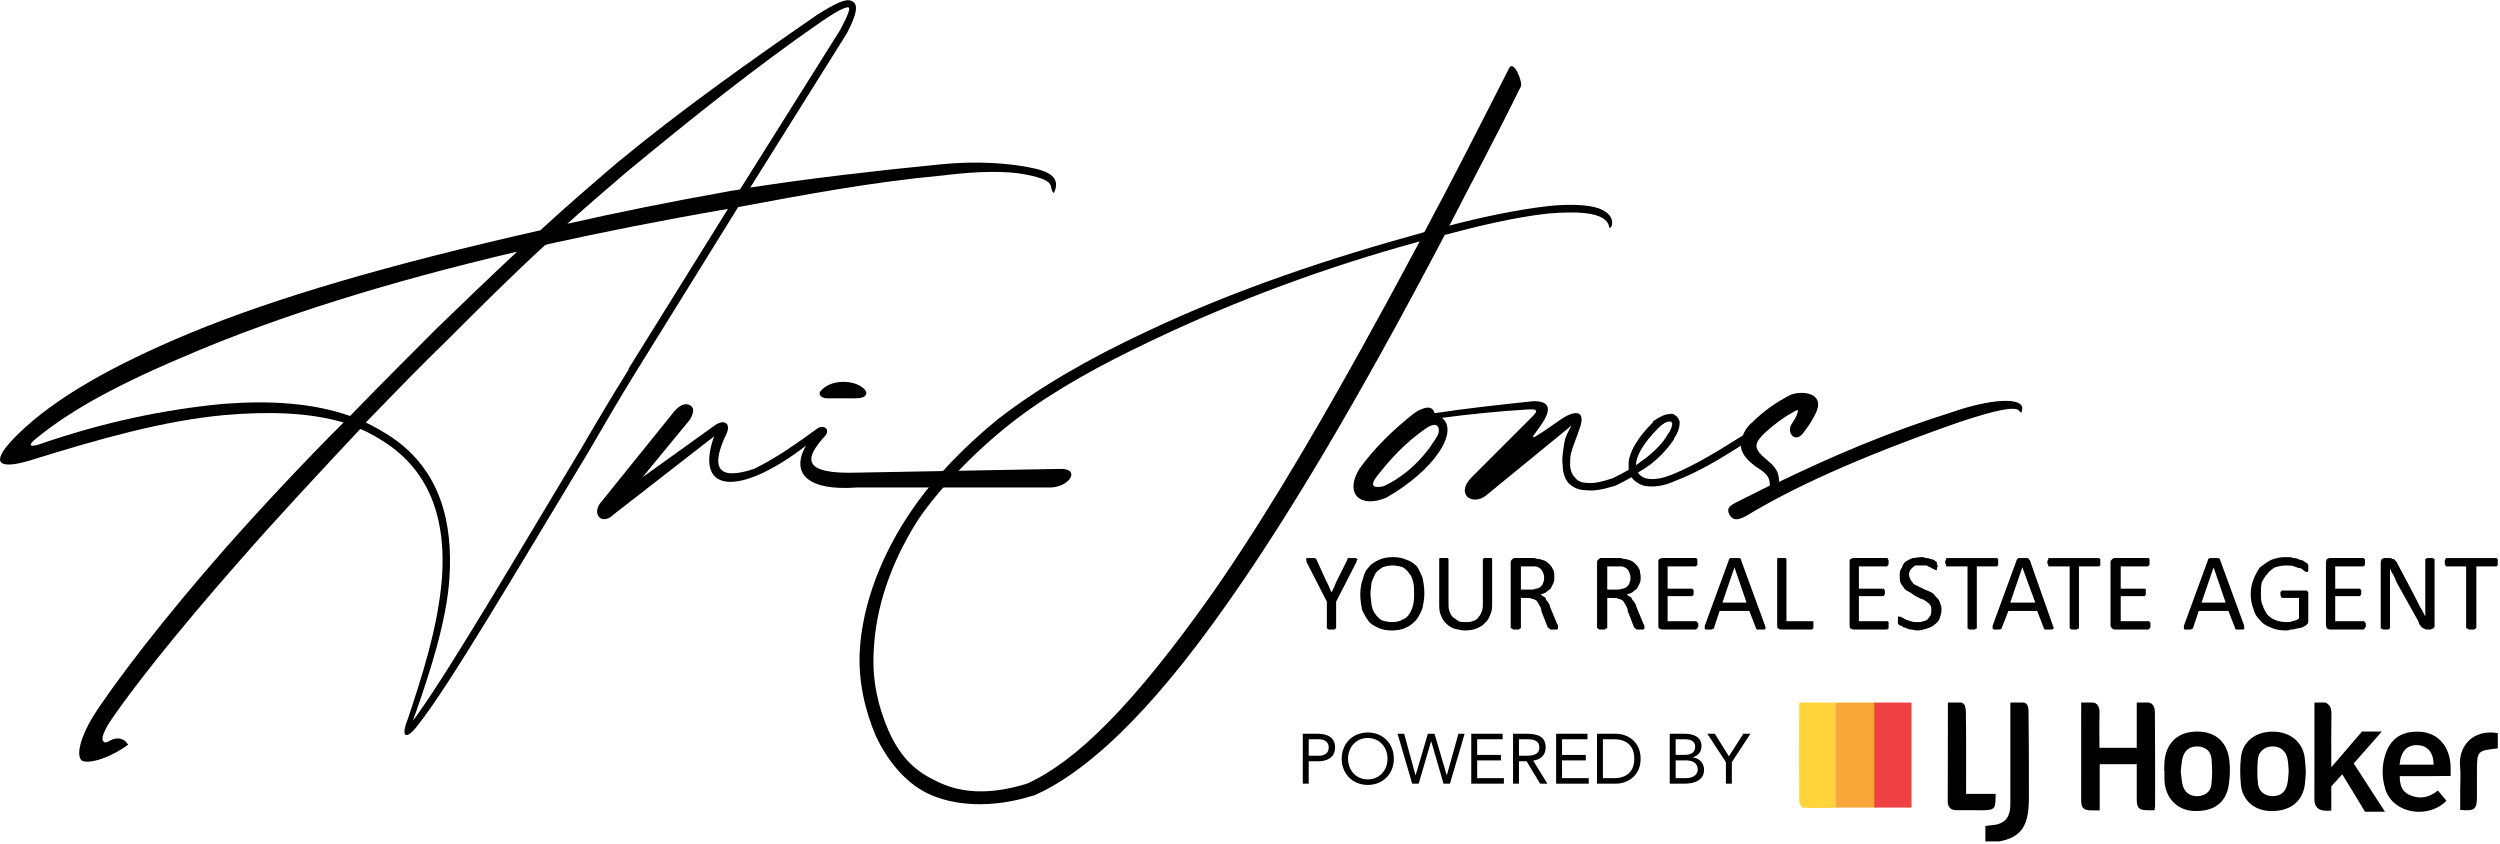
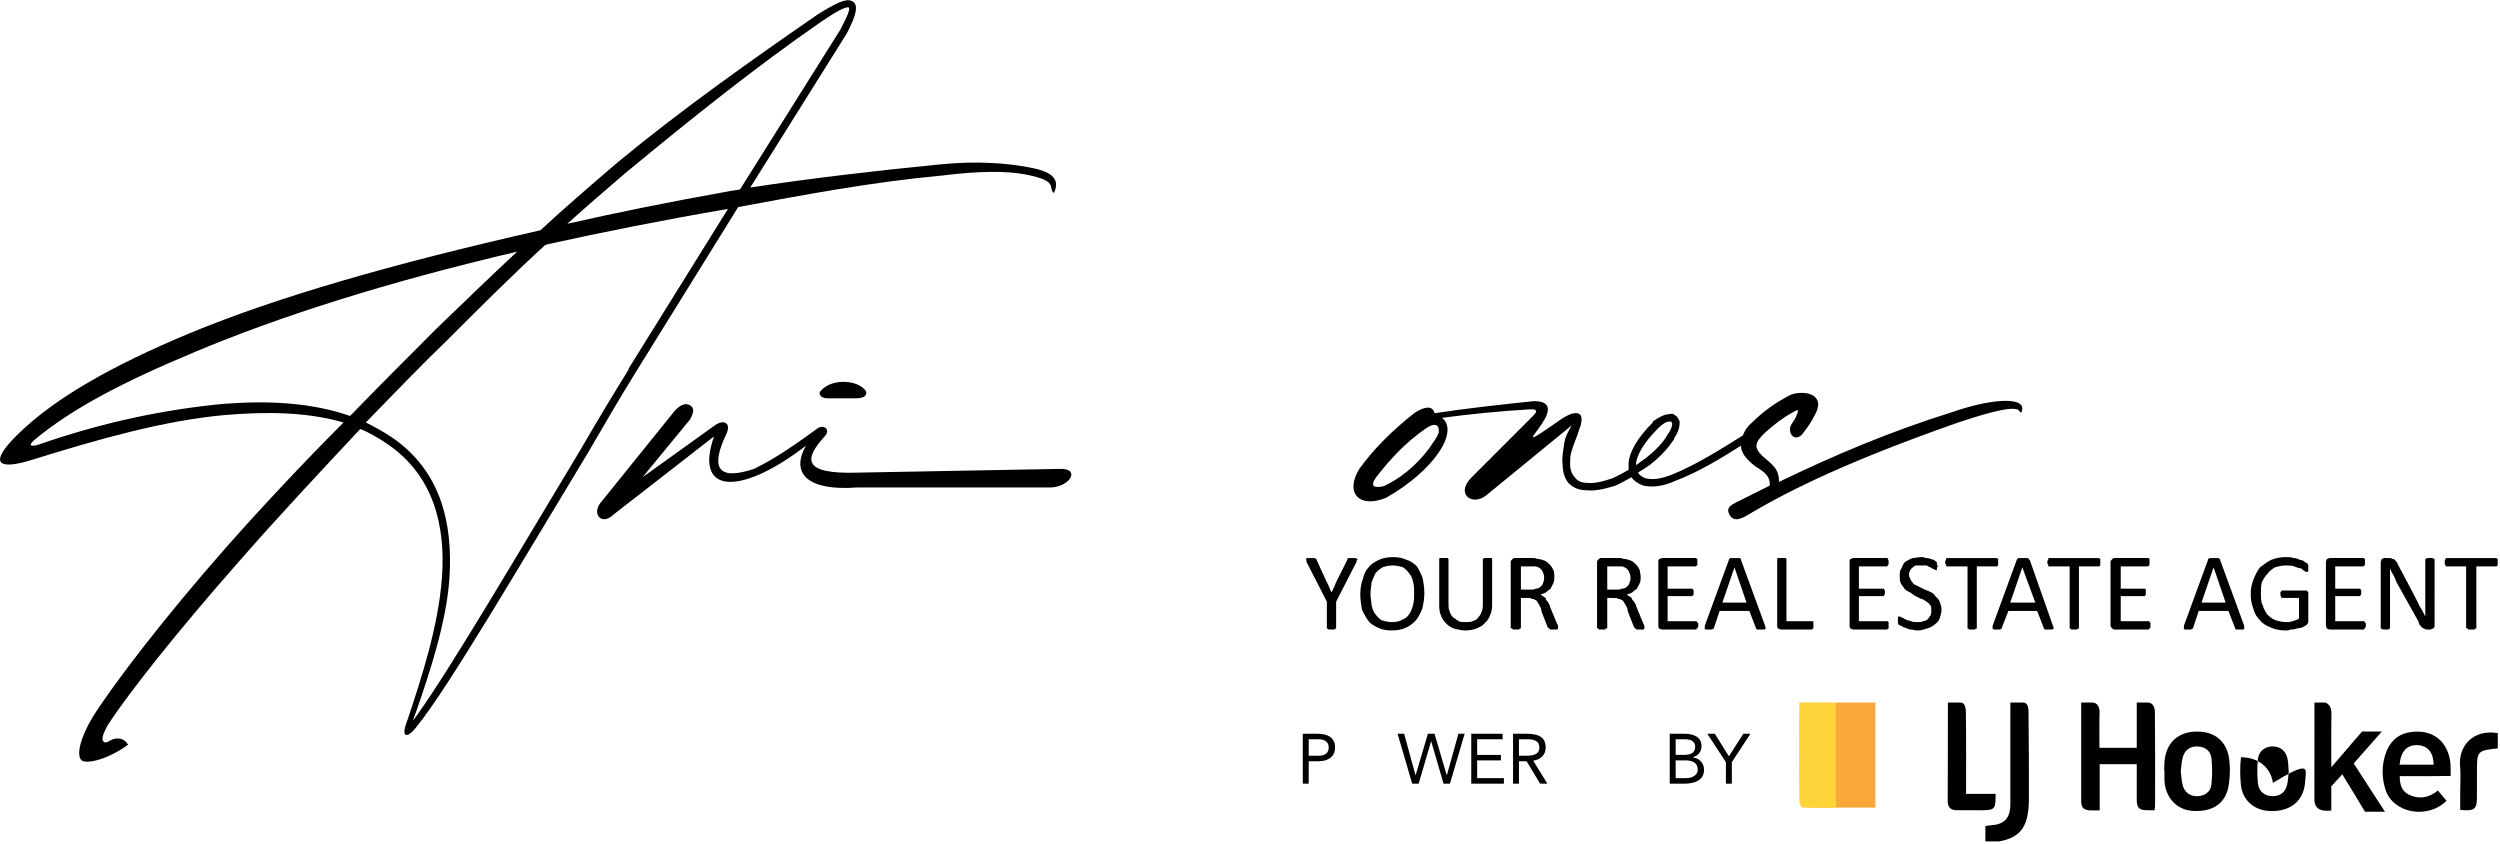
<svg xmlns="http://www.w3.org/2000/svg" version="1.1" id="Layer_1" x="0px" y="0px" width="2692.469px" height="908.846px" viewBox="0 0 2692.469 908.846" xml:space="preserve">
  <g id="Layer_x0020_1">
    <g id="_2084759924688">
      <path d="M450,769c37-52,111-178,176-286c18-31,36-61,51-85v-1l107-172c-70,12-135,25-194,38l-3,1c-36,33-70,67-105,102 c-27,26-57,57-88,89c10,5,19,10,28,16l0,0c53,36,66,93,62,152c-3,46-21,101-36,144C445,776,442,780,450,769z M797,204L905,32l0,0 c8-15,11-23,9-24c-3-1-13,4-29,15c-71,49-142,106-211,163c-21,18-42,36-63,55c53-12,112-24,174-35C789,205,793,205,797,204z M388,462c-43,46-89,95-130,142c-67,76-120,143-142,177l0,0c-6,11-7,16-4,18c2,2,5-1,10-3c4-1,11-2,16,6c-22,16-44,21-50,17 c-6-5-2-24,12-47l0,0c22-35,77-107,144-183c39-44,83-91,126-134c-38-11-81-12-128-8c-65,6-133,25-210,49c-37,11-43,1-12-29 c39-38,100-73,184-108c94-39,219-75,378-111c27-25,55-49,83-73c69-57,144-110,215-159l0,0c19-12,31-18,37-15c8,3,6,14-5,35l0,0 L808,202c65-10,134-18,205-25l0,0c40-4,73-1,94,3c23,4,36,11,28,28c-7-6,6-13-30-20c-20-4-50-4-90,1l0,0c-76,7-150,21-220,34 L684,402l0,0c-18,29-34,57-51,86c-72,119-150,252-183,293c-12,16-19,14-11-6c15-45,33-100,37-153c4-56-9-110-59-144l0,0 C408,472,398,466,388,462z M377,448c33-34,65-66,93-94c29-28,58-56,87-83c-145,34-259,71-347,108c-79,33-132,61-172,94 c-6,5-8,9,3,6c72-25,137-38,199-44C291,431,337,434,377,448z" />
      <path d="M723,447l-75,93c-12,13,0,27,13,14l108-84c-22,63,29,64,99,10c-17,30,2,49,55,45h209c21-1,32-21,9-20l-217,4 c-61,2-58-15-35-40c5-6-1-12-8-8c-22,16-46,33-69,44c-39,13-47-1-30-37c6-12-2-17-12-10l-78,56l51-62c4-7,5-12,1-15 C738,433,731,436,723,447z M884,421c-3,2-1,8,7,8c11,0,23,0,30,0c6,0,11-1,12-5c0-2,0-4-6-8C916,409,894,409,884,421z" />
-       <path d="M1240,367c-55,26-104,53-145,84c-37,28-81,71-107,110c-29,46-45,94-47,140c-2,32,5,61,16,86s26,42,49,53 c26,14,58,17,100,4c53-24,114-84,199-204c63-90,135-213,224-380C1430,287,1332,323,1240,367z M1534,250c29-54,59-113,91-176 c5-11,15,14,13,19c-27,55-53,103-77,150c30-8,71-17,106-21c19-2,37-2,50,1c29,7,17,28,16,21c-3-15-31-17-66-14c-37,4-81,15-111,23 c-93,177-168,303-235,398c-85,121-153,182-208,206l0,0h-1c-44,14-86,11-114-3c-24-12-43-36-55-62c-11-26-19-58-17-92 c3-49,23-103,57-152c24-35,58-69,91-96c45-35,99-66,161-95C1330,312,1432,278,1534,250z" />
      <path d="M2102,444c-67,21-126,46-186,75c0-15-8-19-18-28c-9-9-9-14,4-26c9-8,18-15,29-21c5-3,7-4,4,3c-1,3-3,6-5,9 c-7,10,4,23,13,9c4-5,8-11,11-17c14-24-11-28-25-23c-16,8-30,18-42,30c-5,4-8,9-10,14c-24,15-51,32-76,42c-12,5-22,6-29,4 c-3-1-6-3-8-6c5-3,10-6,15-10c10-8,18-17,24-26v-1c5-7,6-13,6-18c-1-2-2-5-4-6c-2-2-4-3-7-2c-5,0-11,3-18,8v1c-17,17-25,32-26,43 c0,3,0,5,0,8c-5,3-11,6-17,9c-12,4-21,6-28,5c-6,0-10-2-13-6c-3-3-5-8-5-14c0-4,0-8,1-12c3-11,6-16,9-26c7-18-2-22-19-11 c-77,54,20-19-30-19c-38,4-74,8-107,13c-2-8-10-8-22,0c-24,19-44,39-59,60c-16,26,0,43,29,31c51-29,79-71,60-86c30-4,60-7,92-9 c15-1,10,3,0,13l-61,61c-16,17,1,30,16,19l88-72c6-5,5-5,2,1c-4,7-5,11-6,19c-1,7-2,13-1,19c0,7,2,14,6,19c5,5,11,8,20,8 c8,1,18-1,31-5c6-3,12-6,17-9c3,4,7,7,13,9c9,2,21,1,34-5c24-9,49-24,71-38c0,7,5,14,14,21c6,5,18,9,17,22c-12,6-24,12-36,18 c-8,4-11,7-7,14c4,6,9,5,17,1c48-29,115-61,229-101c45-15,58-16,64-14c3,2,4,7,5-1C2178,427,2142,430,2102,444z M1490.5,523.5 c-8,2-17,2-8-10c14-18,30-36,53-52c10-7,15-4,14,4c-1,5-7,12-10,17C1524.5,502.5,1507.5,515.5,1490.5,523.5z M1762,499 c1-9,8-22,24-38c5-5,9-7,12-7c1,0,2,0,2,0s0,1,1,2c0,2-1,7-5,12c-5,9-13,17-23,25c-3,2-7,5-11,8C1762,500,1762,500,1762,499z" />
      <path d="M1439,648v28v1h-1c0,1-1,1-2,1c0,0-1,0-2,0s-2,0-2,0c-1,0-2,0-2-1h-1v-1v-28l-22-43c0-1,0-2,0-2c-1-1,0-1,0-2h1 c1,0,2,0,4,0c1,0,2,0,2,0c1,0,2,0,2,0c1,0,1,1,1,1s1,0,1,1l10,22c1,2,2,4,3,6c1,3,2,5,3,7l0,0c1-2,2-4,3-6c1-3,2-5,3-7l11-22v-1 l1-1c0,0,1,0,2,0c0,0,1,0,2,0c2,0,3,0,4,0c0,0,1,0,1,1c1,0,1,0,1,1c-1,0-1,1-1,2L1439,648z M1534,639c0,6-1,11-2,16c-2,5-4,9-7,13 c-3,3-6,6-11,8c-4,2-9,3-15,3s-11-1-15-3s-8-4-10-7c-3-4-5-8-7-12c-1-5-2-11-2-17s1-12,3-17c1-5,3-9,6-12c3-4,7-6,11-8s10-3,15-3 c6,0,11,1,15,3c4,1,8,4,11,7c2,3,4,7,6,12C1533,627,1534,632,1534,639z M1523,639c0-4,0-8-1-12s-2-7-4-9c-2-3-4-5-7-7 c-3-1-7-2-11-2c-5,0-8,1-11,2c-3,2-6,4-8,7c-1,3-3,6-4,10c0,3-1,7-1,11c0,5,1,9,1,12c1,4,2,8,4,10c2,3,4,5,7,7c3,1,7,2,11,2 c5,0,9-1,12-3c3-1,5-3,7-6s3-6,4-10S1523,643,1523,639z M1607,649c0,5,0,9-2,13c-1,3-3,7-6,9c-2,3-5,4-9,6c-3,1-7,2-12,2 c-4,0-8-1-12-2c-3-1-6-3-9-6c-2-2-4-5-5-8c-2-4-2-8-2-13v-47c0-1,0-1,0-1s0-1,1-1h1c1,0,2,0,3,0s2,0,2,0c1,0,2,0,2,0l1,1 c0,0,0,0,0,1v46c0,3,0,7,1,9c1,3,2,5,4,7c2,1,4,3,6,4s5,1,8,1c2,0,5,0,7-1c3-1,5-2,6-4c2-2,3-4,4-7c1-2,1-5,1-9v-46c0-1,0-1,0-1 c1,0,1-1,1-1c1,0,1,0,2,0c0,0,1,0,2,0s2,0,3,0h1c1,0,1,1,1,1s0,0,0,1V649z M1678,676v1c0,0,0,0-1,1c0,0,0,0-1,0s-2,0-3,0s-2,0-3,0 c0,0-1,0-1-1h-1c0-1,0-1-1-1l-7-18c0-3-1-4-2-6s-2-3-3-5c-2-1-3-2-5-2c-1-1-3-1-6-1h-6v32c0,0,0,1-1,1l0,0c-1,1-1,1-2,1s-1,0-2,0 s-2,0-3,0s-1,0-1-1c-1,0-1,0-1,0l-1-1v-71c0-1,1-2,2-3c0,0,1-1,2-1h16c2,0,4,0,5,0c2,0,3,1,4,1c3,0,5,1,8,2c2,1,4,3,5,4 c2,2,3,4,4,6s1,5,1,7c0,3,0,5-1,7s-2,4-3,6c-1,1-3,2-5,4c-2,1-4,2-6,2c1,1,3,2,4,3c1,0,2,1,2,3c1,1,2,2,3,4c1,1,1,3,2,5l7,17 c1,1,1,2,1,3V676z M1663,622c0-3-1-5-2-7s-3-4-7-5c-1,0-2,0-3,0s-3,0-5,0h-8v25h10c2,0,5,0,6-1c2,0,4-1,5-2c2-2,3-3,3-5 C1663,626,1663,624,1663,622z M1771,676v1c0,0,0,0-1,1h-1c-1,0-2,0-3,0s-2,0-3,0c0,0-1,0-1-1c-1,0-1,0-1,0c0-1,0-1-1-1l-7-18 c0-3-1-4-2-6s-2-3-3-5c-2-1-3-2-5-2c-1-1-3-1-6-1h-6v32c0,0,0,1-1,1c0,0,0,0-1,0c0,1,0,1-1,1s-2,0-2,0c-1,0-2,0-3,0s-1,0-2-1l0,0 l-1-1v-71c0-1,1-2,2-3c0,0,1-1,2-1h16c2,0,4,0,5,0c2,0,3,1,4,1c3,0,5,1,8,2c2,1,4,3,5,4c2,2,3,4,4,6c0,2,1,5,1,7c0,3,0,5-1,7 s-2,4-3,6c-1,1-3,2-5,4c-2,1-4,2-6,2c1,1,2,2,4,3c1,0,1,1,2,3c1,1,2,2,3,4c1,1,1,3,2,5l7,17c1,1,1,2,1,3V676z M1756,622 c0-3-1-5-2-7s-3-4-7-5c-1,0-2,0-3,0s-3,0-5,0h-8v25h9c3,0,5,0,7-1c2,0,4-1,5-2c2-2,3-3,3-5C1756,626,1756,624,1756,622z M1829,673 c0,1,0,2,0,2c-1,1-1,1-1,2c0,0,0,0-1,0c0,1,0,1,0,1h-37c-1,0-2-1-3-1c-1-1-1-2-1-4v-68c0-1,0-2,1-3c1,0,2-1,3-1h36h1c0,1,0,1,1,1 c0,1,0,1,0,2c0,0,0,1,0,2v1c0,1,0,1,0,2c-1,0-1,0-1,0c0,1-1,1-1,1h-30v24h26h1c0,0,0,0,0,1c1,0,1,0,1,1c0,0,0,1,0,2s0,1,0,2 c0,0,0,1-1,1c0,0,0,0,0,1h-1h-26v27h31l0,0c1,1,1,1,1,1s0,1,1,1C1829,672,1829,673,1829,673z M1901,674c0,1,0,2,1,2c0,1-1,1-1,1 c0,1-1,1-1,1c-1,0-2,0-3,0c-2,0-3,0-3,0c-1,0-2,0-2,0c0-1-1-1-1-1s0,0,0-1l-7-18h-32l-6,18v1c-1,0-1,0-1,0c-1,1-1,1-2,1s-1,0-2,0 c-2,0-3,0-3,0c-1,0-2,0-2-1c0,0,0,0,0-1c0,0,0-1,0-2l26-71v-1c1,0,1-1,2-1c0,0,1,0,2,0c0,0,1,0,2,0c2,0,3,0,4,0c0,0,1,0,2,0 c0,0,0,1,1,1v1L1901,674z M1868,611L1868,611l-13,38h26L1868,611z M1953,673c0,1,0,2,0,2c0,1,0,1,0,2c0,0,0,0-1,0c0,1,0,1-1,1h-33 c-1,0-2-1-3-1c-1-1-1-2-1-4v-70c0-1,0-1,0-1s0-1,1-1h1c1,0,2,0,3,0s2,0,2,0c1,0,1,0,2,0l1,1c0,0,0,0,0,1v66h27c1,0,1,0,1,0 c1,0,1,0,1,1v1C1953,672,1953,672,1953,673z M2034,673c0,1,0,2,0,2c0,1,0,1,0,2c0,0,0,0-1,0c0,1,0,1-1,1h-36c-1,0-2-1-3-1 c-1-1-1-2-1-4v-68c0-1,0-2,1-3c1,0,2-1,3-1h36h1c0,1,0,1,0,1c1,1,1,1,1,2c0,0,0,1,0,2v1c0,1,0,1-1,2l0,0c0,1-1,1-1,1h-30v24h26 c0,0,0,0,1,0c0,0,0,0,0,1c0,0,1,0,1,1c0,0,0,1,0,2s0,1,0,2l-1,1c0,0,0,0,0,1c-1,0-1,0-1,0h-26v27h30c1,0,1,0,1,0c1,1,1,1,1,1v1 C2034,672,2034,673,2034,673z M2091,656c0,4-1,7-2,10s-3,5-6,7c-2,2-5,3-8,4s-6,2-10,2c-3,0-5-1-7-1s-4-1-6-2c-2,0-3-1-4-2 c-2,0-2-1-3-1c0-1-1-1-1-2s0-2,0-3s0-2,0-2c0-1,0-1,0-1c0-1,1-1,1-1s0,0,1,0c0,0,1,0,2,1c1,0,2,1,4,2s3,1,6,2c2,1,4,1,7,1s5,0,6-1 c2,0,4-1,5-2s2-3,3-4c1-2,1-4,1-6s0-4-1-5c-1-2-3-3-4-4c-2-1-4-3-6-3c-2-1-4-2-6-3s-4-3-6-4s-4-2-6-4c-1-2-3-4-4-6s-1-5-1-8 s0-6,2-8c1-3,2-5,4-7c2-1,5-3,8-4c3,0,6-1,9-1c2,0,3,0,5,1c2,0,3,0,5,1c1,0,3,1,4,1c1,1,2,2,2,2c1,0,1,1,1,1s0,0,0,1c0,0,0,0,0,1 c0,0,1,1,1,2c0,0-1,1-1,2v1v1c-1,0-1,0-1,0c-1,0-1,0-2-1c-1,0-2-1-4-2c-1,0-2-1-4-2c-2,0-4,0-6,0c-3,0-4,0-6,0c-2,1-3,2-4,3 s-2,2-2,3c-1,1-1,3-1,4c0,2,1,4,2,6c1,1,2,3,3,4c2,1,4,2,6,3s4,2,6,3c3,1,5,2,7,3s4,3,5,5c2,1,3,3,4,5C2090,651,2091,653,2091,656 z M2152,606v1c0,1,0,1,0,2c0,0-1,0-1,1c0,0,0,0-1,0h-21v66v1h-1c-1,1-1,1-2,1c0,0-1,0-2,0s-2,0-3,0c0,0-1,0-1-1c-1,0-1,0-1,0v-1 v-66h-22c0,0,0,0-1,0c0-1,0-1,0-1c0-1,0-1-1-2v-1c0-1,0-2,0-2c1-1,1-1,1-2c0,0,0,0,0-1c1,0,1,0,1,0h53c1,0,1,0,1,0c0,1,1,1,1,1 c0,1,0,1,0,2C2152,604,2152,605,2152,606z M2211,674c0,1,1,2,1,2c0,1,0,1-1,1c0,1-1,1-1,1c-1,0-2,0-3,0s-2,0-3,0s-1,0-2,0 c0-1,0-1-1-1c0,0,0,0,0-1l-7-18h-31l-7,18v1h-1c0,1-1,1-2,1c0,0-1,0-2,0s-2,0-3,0s-1,0-2-1c0,0,0,0,0-1c0,0,0-1,0-2l26-71 c0,0,0-1,1-1c0,0,0-1,1-1c0,0,1,0,2,0c0,0,1,0,3,0c1,0,2,0,3,0s1,0,2,0l1,1c0,0,0,1,1,1L2211,674z M2178,611L2178,611l-13,38h27 L2178,611z M2262,606v1c0,1,0,1,0,2c0,0-1,0-1,1c0,0,0,0-1,0h-21v66v1c-1,0-1,0-1,0c-1,1-1,1-2,1c0,0-1,0-2,0s-2,0-3,0 c0,0-1,0-1-1c-1,0-1,0-1,0v-1v-66h-22c0,0,0,0-1,0c0-1,0-1,0-1c0-1,0-1-1-2v-1c0-1,0-2,0-2c1-1,1-1,1-2c0,0,0,0,0-1c1,0,1,0,1,0 h53c1,0,1,0,1,0c0,1,1,1,1,1c0,1,0,1,0,2C2262,604,2262,605,2262,606z M2316,673c0,1,0,2,0,2c0,1,0,1-1,2l0,0c-1,1-1,1-1,1h-37 c-1,0-2-1-2-1c-1-1-2-2-2-4v-68c0-1,1-2,2-3c0,0,1-1,2-1h36c1,0,1,0,1,0c1,1,1,1,1,1c0,1,0,1,0,2c0,0,0,1,0,2v1c0,1,0,1,0,2 c0,0,0,0-1,0c0,1,0,1-1,1h-29v24h25c1,0,1,0,1,0s1,0,1,1c0,0,0,0,0,1c0,0,0,1,0,2s0,1,0,2v1c0,0-1,0-1,1c0,0,0,0-1,0h-25v27h30 c0,0,0,0,1,0c0,1,0,1,0,1c1,0,1,1,1,1C2316,672,2316,673,2316,673z M2417,674c0,1,0,2,0,2c0,1,0,1,0,1c0,1-1,1-2,1c0,0-1,0-2,0 c-2,0-3,0-3,0c-1,0-2,0-2,0c0-1-1-1-1-1s0,0,0-1l-7-18h-32l-6,18v1c-1,0-1,0-1,0c-1,1-1,1-2,1s-1,0-3,0c-1,0-2,0-2,0c-1,0-2,0-2-1 c0,0,0,0,0-1c0,0,0-1,0-2l26-71v-1c1,0,1-1,2-1h1c1,0,2,0,3,0c2,0,3,0,4,0h1c1,0,1,1,2,1v1L2417,674z M2384,611L2384,611l-13,38 h26L2384,611z" />
      <path d="M2486,612c0,0,0,1,0,2v1l-1,1c0,0,0,0-1,0c0,0-1,0-2-1s-3-2-4-3c-2,0-5-1-7-2c-3-1-6-1-9-1c-5,0-8,1-12,2c-3,2-6,4-8,7 c-2,2-4,5-6,9c-1,4-1,8-1,12c0,5,0,10,2,13c1,4,3,7,5,10c3,3,6,5,9,6s7,2,11,2c2,0,5,0,7-1c3-1,5-1,7-3v-22h-18c-1,0-1,0-1-1 c-1-1-1-2-1-3s0-1,0-2c0,0,0-1,1-1c0-1,0-1,0-1c1,0,1,0,1,0h24c1,0,1,0,2,0c0,0,1,0,1,1c0,0,1,0,1,1s0,1,0,2v29c0,1,0,2-1,3 c0,0-1,1-2,2c-1,0-2,1-4,2c-2,0-4,1-6,1c-2,1-4,1-6,1c-2,1-4,1-5,1c-6,0-12-1-16-3c-5-2-9-4-12-8c-3-3-6-7-7-12c-2-5-3-10-3-16 s1-11,3-16s4-9,7-13c4-3,8-6,12-8c5-2,10-3,16-3c3,0,6,0,8,1c3,0,5,1,7,2c2,0,4,1,5,2s2,1,3,2c0,0,1,1,1,2 C2486,609,2486,610,2486,612z M2548,673c0,1,0,2,0,2c-1,1-1,1-1,2c0,0,0,0-1,0c0,1,0,1,0,1h-37c-1,0-2-1-3-1c0-1-1-2-1-4v-68 c0-1,1-2,1-3c1,0,2-1,3-1h36h1c0,1,0,1,1,1c0,1,0,1,0,2c0,0,0,1,0,2v1c0,1,0,1,0,2c-1,0-1,0-1,0c0,1-1,1-1,1h-30v24h26h1 c0,0,0,0,0,1c1,0,1,0,1,1c0,0,0,1,0,2s0,1,0,2c0,0,0,1-1,1c0,0,0,0,0,1h-1h-26v27h31l0,0c1,1,1,1,1,1s0,1,1,1 C2548,672,2548,673,2548,673z M2622,673c0,1,0,2,0,2c-1,1-1,1-1,2c-1,0-1,0-2,0c0,1-1,1-2,1h-3c-1,0-2,0-3-1c0,0-1,0-2-1 c-1,0-1-1-2-2s-2-2-2-4l-24-43c-1-3-2-5-3-7c-2-3-3-5-4-8l0,0c0,3,0,6,0,9s0,6,0,9v46v1c0,0,0,0-1,0c0,1-1,1-1,1c-1,0-2,0-3,0 s-2,0-2,0c-1,0-1,0-2-1c0,0,0,0-1,0v-1v-70c0-2,1-3,1-4c1,0,2-1,3-1h5c2,0,3,0,3,1c1,0,2,0,2,0c1,1,2,2,2,2c1,1,2,2,2,3l18,34 c1,2,2,4,3,6s2,4,3,6s2,3,3,5s2,4,3,6l0,0c0-3,0-7,0-10s0-7,0-10v-41v-1c0,0,0,0,1,0c0-1,1-1,1-1c1,0,2,0,3,0s2,0,2,0c1,0,2,0,2,1 h1v1V673z M2690,606v1c0,1,0,1,0,2c-1,0-1,0-1,1h-1h-21v66c0,0,0,1-1,1l0,0c-1,1-1,1-2,1s-1,0-2,0s-2,0-3,0s-1,0-1-1c-1,0-1,0-1,0 l-1-1v-66h-21h-1c0-1,0-1,0-1c-1-1-1-1-1-2v-1c0-1,0-2,0-2c0-1,0-1,1-2c0,0,0,0,0-1h1h53h1c0,1,0,1,1,1c0,1,0,1,0,2 C2690,604,2690,605,2690,606z" />
    </g>
  </g>
  <g>
    <path d="M2313.202,756.625c6.338,0,7.563,6.764,7.597,10.168c0.349,33.607,0.218,67.221,0.188,100.832 c0,1.424-0.316,2.85-0.575,4.994c-2.724,0-5.155,0.027-7.59-0.006c-9.195-0.129-11.522-2.377-11.565-11.457 c-0.063-12.621-0.016-25.244-0.016-38.143c-13.618,0-26.418,0-39.905,0c0,16.508,0,32.605,0,49.805 c-3.56,0-6.442,0.076-9.323-0.018c-8.184-0.264-10.617-2.674-10.623-10.865c-0.025-35.104,0.015-70.207,0.031-105.313 c4.485,0,7.479,0,11.963,0c5.483,0,7.997,5.135,7.817,10.723c-0.388,12.102-0.119,25.717-0.119,38.057c13.834,0,26.647,0,40.158,0 c0-16.525,0-32.654,0-48.777C2306.223,756.625,2308.218,756.625,2313.202,756.625z" />
    <path fill="#FFD33A" d="M1976.718,756.625c0,37.535,0,75.072,0,113.459c-12.425,0-23.818,0.258-35.168-0.326 c-1.429-0.072-3.739-4.57-3.765-7.039c-0.271-27.643-0.19-55.291-0.166-82.938c0.008-7.721,0.142-15.438,0.215-23.156 C1950.795,756.625,1963.756,756.625,1976.718,756.625z" />
    <path d="M2138.23,906.174c0-5.43,0-10.859,0-16.563c2.275-0.299,3.941-0.615,5.625-0.721c14.832-0.941,21.232-7.656,21.264-22.803 c0.074-36.488,0.027-72.975,0.029-109.463c4.986,0,8.475,0,13.46,0c6.505,0,6.047,7.764,6.106,11.682 c0.449,30.145,0.366,60.293,0.397,90.439c0.032,29.303-6.879,42.754-31.93,47.428 C2148.199,906.174,2143.216,906.174,2138.23,906.174z" />
    <path d="M2111.312,756.625c6.075,0,5.876,8.311,5.936,12.496c0.396,28.328,0.207,56.666,0.207,85.895c10.906,0,21.439,0,31.805,0 c-0.187,15.125,0.324,17.598-14.059,17.604c-9.204,0.002-18.408-0.012-27.613-0.02c-6.664-0.006-9.957-2.967-9.922-10.008 c0.178-35.32,0.146-70.645,0.188-105.969C2102.838,756.625,2106.326,756.625,2111.312,756.625z" />
    <path d="M2690.065,805.977c-22.33,2.545-22.433,2.662-22.433,25.598c0,8.701,0,17.4,0,26.102 c-0.002,14.061-2.27,16.031-18.019,14.596c0-6.725,0-13.574,0-20.426c0-8.949,0.682-17.963-0.142-26.836 c-1.912-20.623,13.051-39.982,40.592-35.482C2690.065,795.012,2690.065,800.493,2690.065,805.977z" />
-     <path d="M2483.367,832.184c-0.559,5.971-0.586,10.762-1.506,15.375c-3.445,17.211-17.23,26.68-37.238,25.896 c-16.875-0.662-29.555-11.566-31.208-28.197c-0.976-9.811-1.008-19.895,0.063-29.689c1.854-16.977,15.699-27.639,34.179-27.609 c18.465,0.027,32.029,10.768,34.43,27.604C2482.928,821.461,2483.022,827.461,2483.367,832.184z M2464.908,830.887 c-0.428-4.91-0.387-9.439-1.297-13.77c-1.832-8.668-7.964-13.361-16.385-13.221c-8.258,0.143-14.728,5.309-15.535,14.059 c-0.785,8.58-0.797,17.361,0.09,25.928c0.867,8.422,7.118,13.244,15.195,13.535c8.327,0.307,14.125-3.746,16.229-12.254 C2464.382,840.411,2464.411,835.374,2464.908,830.887z" />
+     <path d="M2483.367,832.184c-0.559,5.971-0.586,10.762-1.506,15.375c-3.445,17.211-17.23,26.68-37.238,25.896 c-16.875-0.662-29.555-11.566-31.208-28.197c-0.976-9.811-1.008-19.895,0.063-29.689c18.465,0.027,32.029,10.768,34.43,27.604C2482.928,821.461,2483.022,827.461,2483.367,832.184z M2464.908,830.887 c-0.428-4.91-0.387-9.439-1.297-13.77c-1.832-8.668-7.964-13.361-16.385-13.221c-8.258,0.143-14.728,5.309-15.535,14.059 c-0.785,8.58-0.797,17.361,0.09,25.928c0.867,8.422,7.118,13.244,15.195,13.535c8.327,0.307,14.125-3.746,16.229-12.254 C2464.382,840.411,2464.411,835.374,2464.908,830.887z" />
    <path d="M2330.78,830.35c0.214-4.473,0.011-9.008,0.707-13.402c2.98-18.846,15.79-29.246,35.376-29.059 c19.342,0.189,31.983,11.229,34.146,31.23c0.951,8.795,0.645,17.975-0.748,26.717c-3.07,19.305-16.987,28.805-38.535,27.502 c-17.007-1.031-29.281-13.727-30.563-31.787c-0.265-3.715-0.039-7.463-0.039-11.195 C2331.012,830.354,2330.895,830.352,2330.78,830.35z M2348.633,830.59c0.656,4.945,0.873,10.201,2.133,15.189 c1.959,7.766,8.164,11.967,15.993,11.693c7.557-0.266,13.979-4.506,14.827-12.064c1.066-9.475,1.133-19.238,0.129-28.719 c-0.867-8.188-7.1-12.533-14.965-12.77c-8.229-0.242-14.08,4.018-16.134,12.43C2349.514,820.879,2349.293,825.622,2348.633,830.59z " />
    <rect x="1976.718" y="756.625" fill="#F9A738" width="43.124" height="113.133" />
-     <rect x="2018.59" y="756.625" fill="#EF4044" width="40.135" height="113.133" />
    <path d="M2633.021,835.739h6.277v-7.953h-0.008c0.338-23.705-14.718-43.697-43.675-39.227 c-13.163,2.033-21.879,10.225-26.19,22.729c-4.435,12.85-4.409,25.977-0.38,38.877c8.118,25.979,45.683,32.469,65.759,12.242 c-3.004-3.594-5.999-7.182-9.221-11.031c-9.907,8.078-20.521,9.785-31.526,4.313c-7.491-3.721-9.58-10.885-9.54-19.799 c3.258,0,5.721,0,8.178,0C2606.14,835.891,2619.586,836.036,2633.021,835.739z M2584.33,823.508 c1.274-14.283,7.884-21.318,19.065-21.014c11.046,0.303,17.496,7.854,17.573,21.014 C2608.888,823.508,2596.808,823.508,2584.33,823.508z" />
    <path d="M2560.192,861.329c-8.432-13.063-16.849-26.098-25.279-39.156c3.224-3.646,6.405-7.252,9.585-10.85l0,0l1.189-1.348 c5.896-6.672,11.783-13.34,17.856-20.213c-0.003,0-0.005,0-0.008,0l1.655-1.877h-21.312l-6.153,7.143 c-1.367,1.484-2.896,3.27-4.727,5.402c-3.241,3.783-6.448,7.596-9.689,11.377c-3.739,4.359-7.502,8.697-12.513,14.508 c0-20.656-0.196-39.057,0.115-57.445c0.095-5.563-1.171-9.709-6.291-12.244c-3.986,0-7.976,0-11.963,0 c-0.024,34.137-0.054,69.771-0.071,103.908c-0.01,12.994,9.975,13.113,18.207,12.424v-26.104l11.805-12.957 c0,0,7.113,11.592,12.883,21.086l11.563,19.227h21.561L2560.192,861.329z" />
    <g>
      <path d="M1403.088,790.245h15.939c9.869,0,18.828,3.492,18.828,14.727c0,11.768-10.021,14.879-17.613,14.879h-10.777v24.143 h-6.377V790.245z M1409.465,813.928h10.777c6.379,0,10.78-2.885,10.78-8.881s-4.401-8.881-10.78-8.881h-10.777V813.928z" />
-       <path d="M1444.99,817.118c0-16.244,11.768-28.238,28.088-28.238s28.086,11.994,28.086,28.238 c0,16.246-11.766,28.238-28.086,28.238S1444.99,833.364,1444.99,817.118z M1494.334,817.118c0-12.373-8.654-22.318-21.256-22.318 c-12.603,0-21.255,9.945-21.255,22.318s8.652,22.316,21.255,22.316C1485.679,839.436,1494.334,829.491,1494.334,817.118z" />
      <path d="M1505.19,790.245h7.06l12.223,44.635h0.15l13.209-44.635h7.137l13.133,44.635h0.152l12.448-44.635h6.681l-15.791,53.746 h-6.905l-13.286-45.547h-0.15l-13.361,45.547h-6.982L1505.19,790.245z" />
      <path d="M1584.521,790.245h33.779v5.922h-27.403v16.852h25.582v5.92h-25.582v19.131h28.771v5.924h-35.146V790.245z" />
      <path d="M1629.537,790.245h13.738c10.4,0,21.406,1.518,21.406,14.803c0,7.82-5.086,12.904-13.436,14.195l15.256,24.748h-7.816 l-14.574-24.141h-8.199v24.141h-6.375V790.245z M1635.912,813.928h5.693c7.061,0,16.244,0,16.244-8.881 c0-7.742-6.757-8.881-12.979-8.881h-8.959V813.928z" />
-       <path d="M1675.918,790.245h33.781v5.922h-27.404v16.852h25.582v5.92h-25.582v19.131h28.771v5.924h-35.146v-53.748H1675.918z" />
-       <path d="M1719.947,790.245h20.648c10.551,0,26.341,7.061,26.341,26.873s-15.79,26.873-26.341,26.873h-20.648V790.245z M1726.324,838.069h12.146c12.296,0,21.634-6.225,21.634-20.951c0-14.729-9.338-20.951-21.634-20.951h-12.146V838.069z" />
      <path d="M1798.291,790.245h16.396c8.881,0,17.838,3.342,17.838,13.209c0,6.225-3.645,10.4-9.413,12.146v0.15 c6.909,0.605,12.146,6.148,12.146,13.209c0,11.842-11.009,15.031-20.952,15.031h-16.016V790.245L1798.291,790.245z M1804.668,813.018h8.805c5.998,0,12.222-1.289,12.222-8.729c0-6.605-5.77-8.121-11.538-8.121h-9.488V813.018L1804.668,813.018z M1804.668,838.069h10.777c6.225,0,12.98-2.506,12.98-9.338c0-7.516-6.377-9.793-12.827-9.793h-10.933v19.131H1804.668z" />
      <path d="M1858.793,820.836l-20.041-30.592h8.123l15.104,24.293l15.563-24.293h7.666l-20.039,30.592v23.154h-6.377V820.836z" />
    </g>
  </g>
</svg>